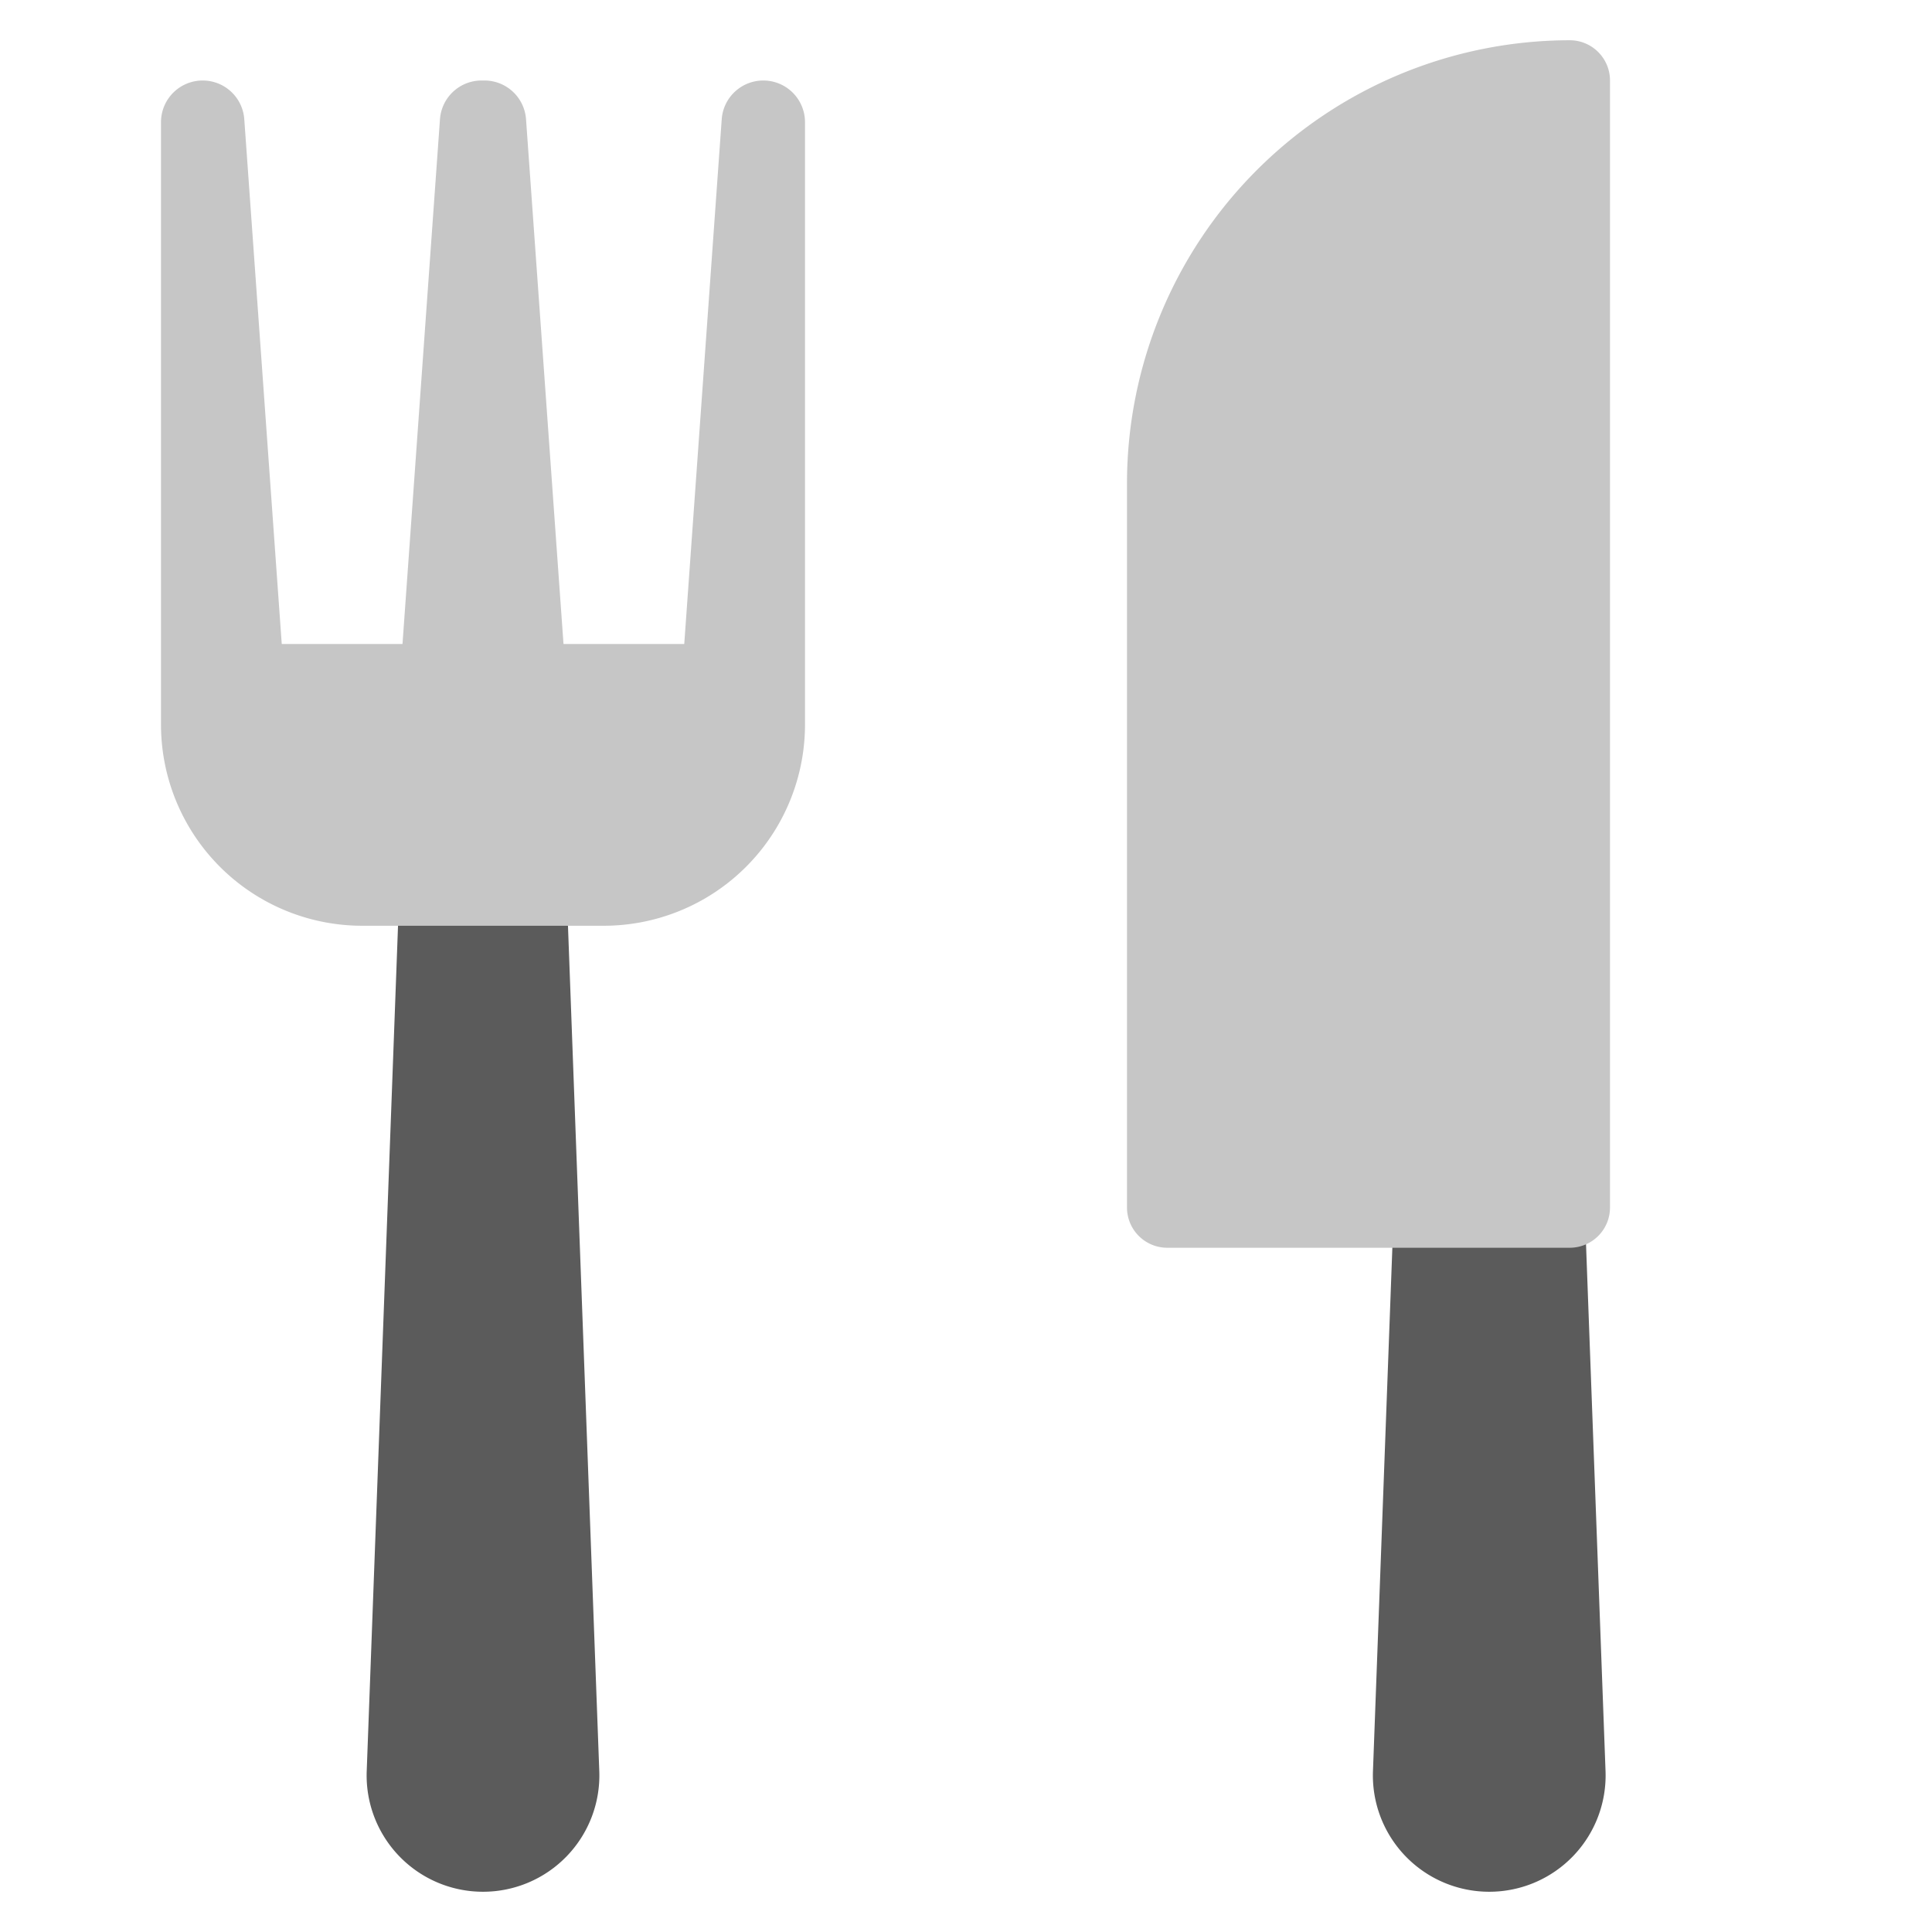
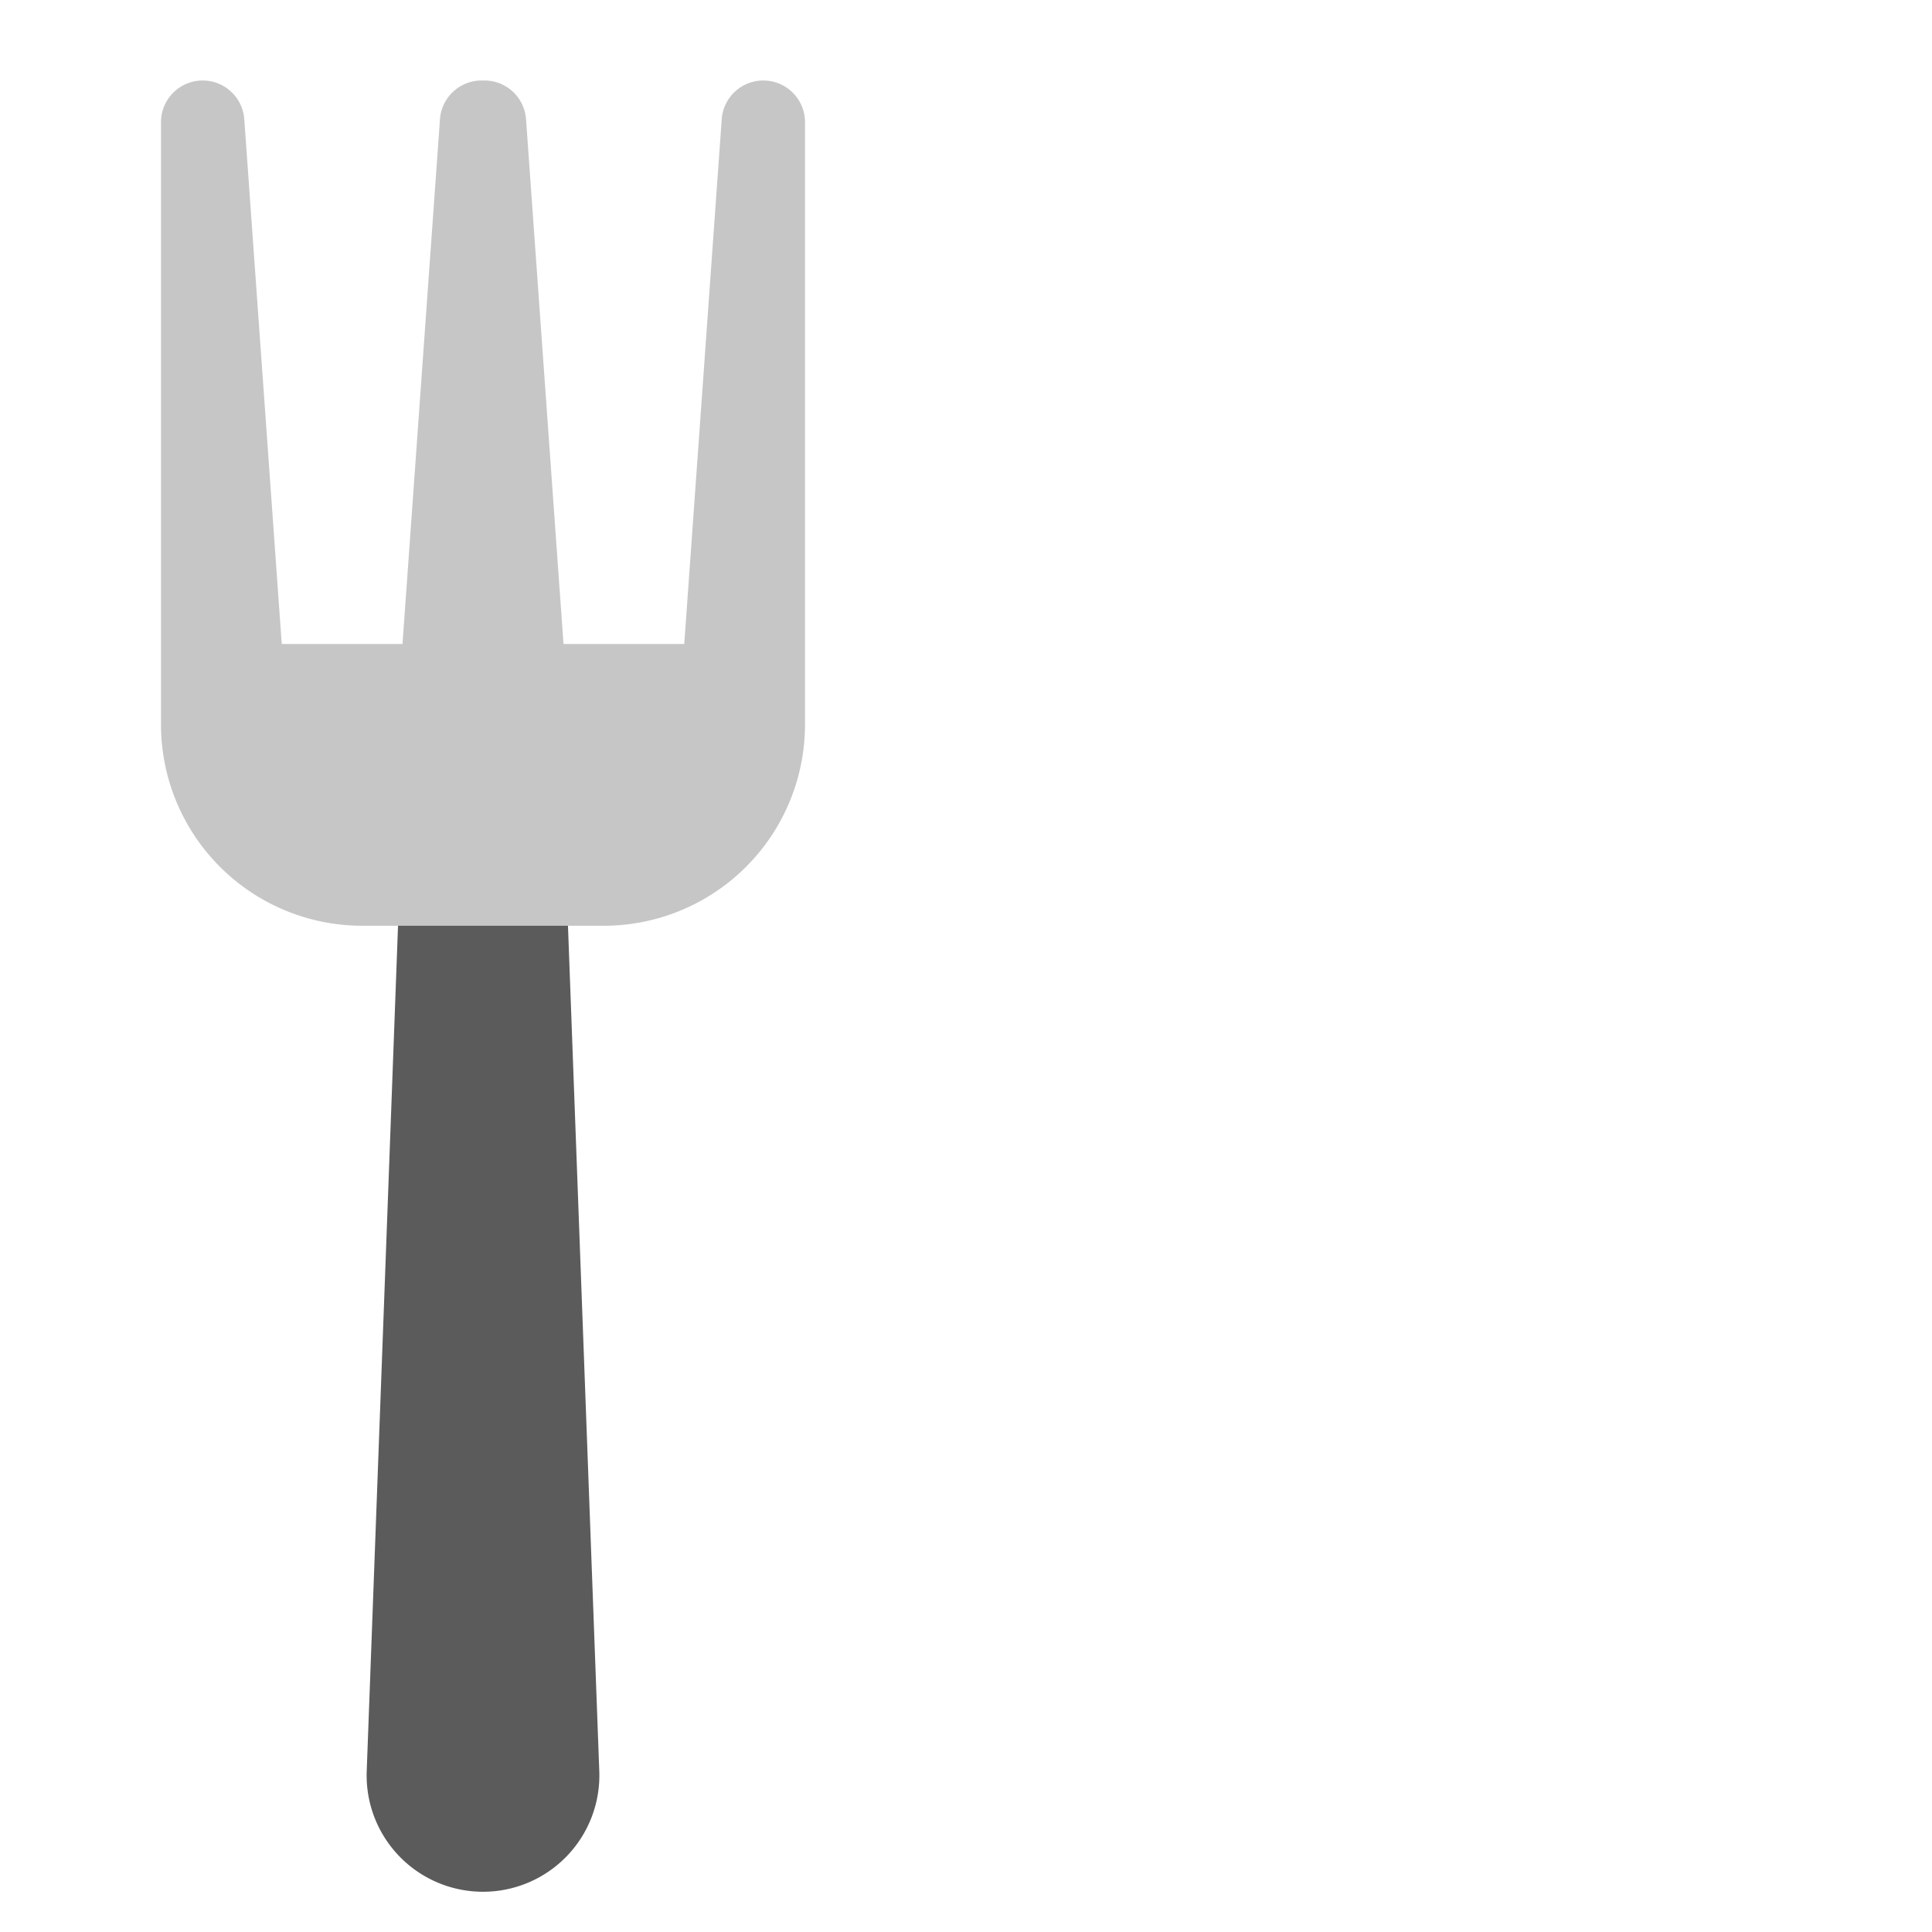
<svg xmlns="http://www.w3.org/2000/svg" viewBox="0 0 48 48" width="48" height="48">
  <g class="nc-icon-wrapper">
-     <path d="M34.111,44,35,20h4l.889,24A2.89,2.89,0,0,1,37,47h0A2.89,2.89,0,0,1,34.111,44Z" fill="#5b5b5b" />
-     <path d="M39,31H29a1,1,0,0,1-1-1V12A11.013,11.013,0,0,1,39,1a1,1,0,0,1,1,1V30A1,1,0,0,1,39,31Z" fill="#c6c6c6" />
    <path d="M9.111,44,10,20h4l.889,24A2.89,2.89,0,0,1,12,47h0A2.89,2.89,0,0,1,9.111,44Z" fill="#5b5b5b" />
    <path d="M17.931,2.962,17,16H14L13.069,2.962A1.036,1.036,0,0,0,12.036,2h-.072a1.036,1.036,0,0,0-1.033.962L10,16H7L6.069,2.962A1.036,1.036,0,0,0,5.036,2h0A1.036,1.036,0,0,0,4,3.036V18a5,5,0,0,0,5,5h6a5,5,0,0,0,5-5V3.036A1.036,1.036,0,0,0,18.964,2h0A1.036,1.036,0,0,0,17.931,2.962Z" fill="#c6c6c6" />
  </g>
</svg>